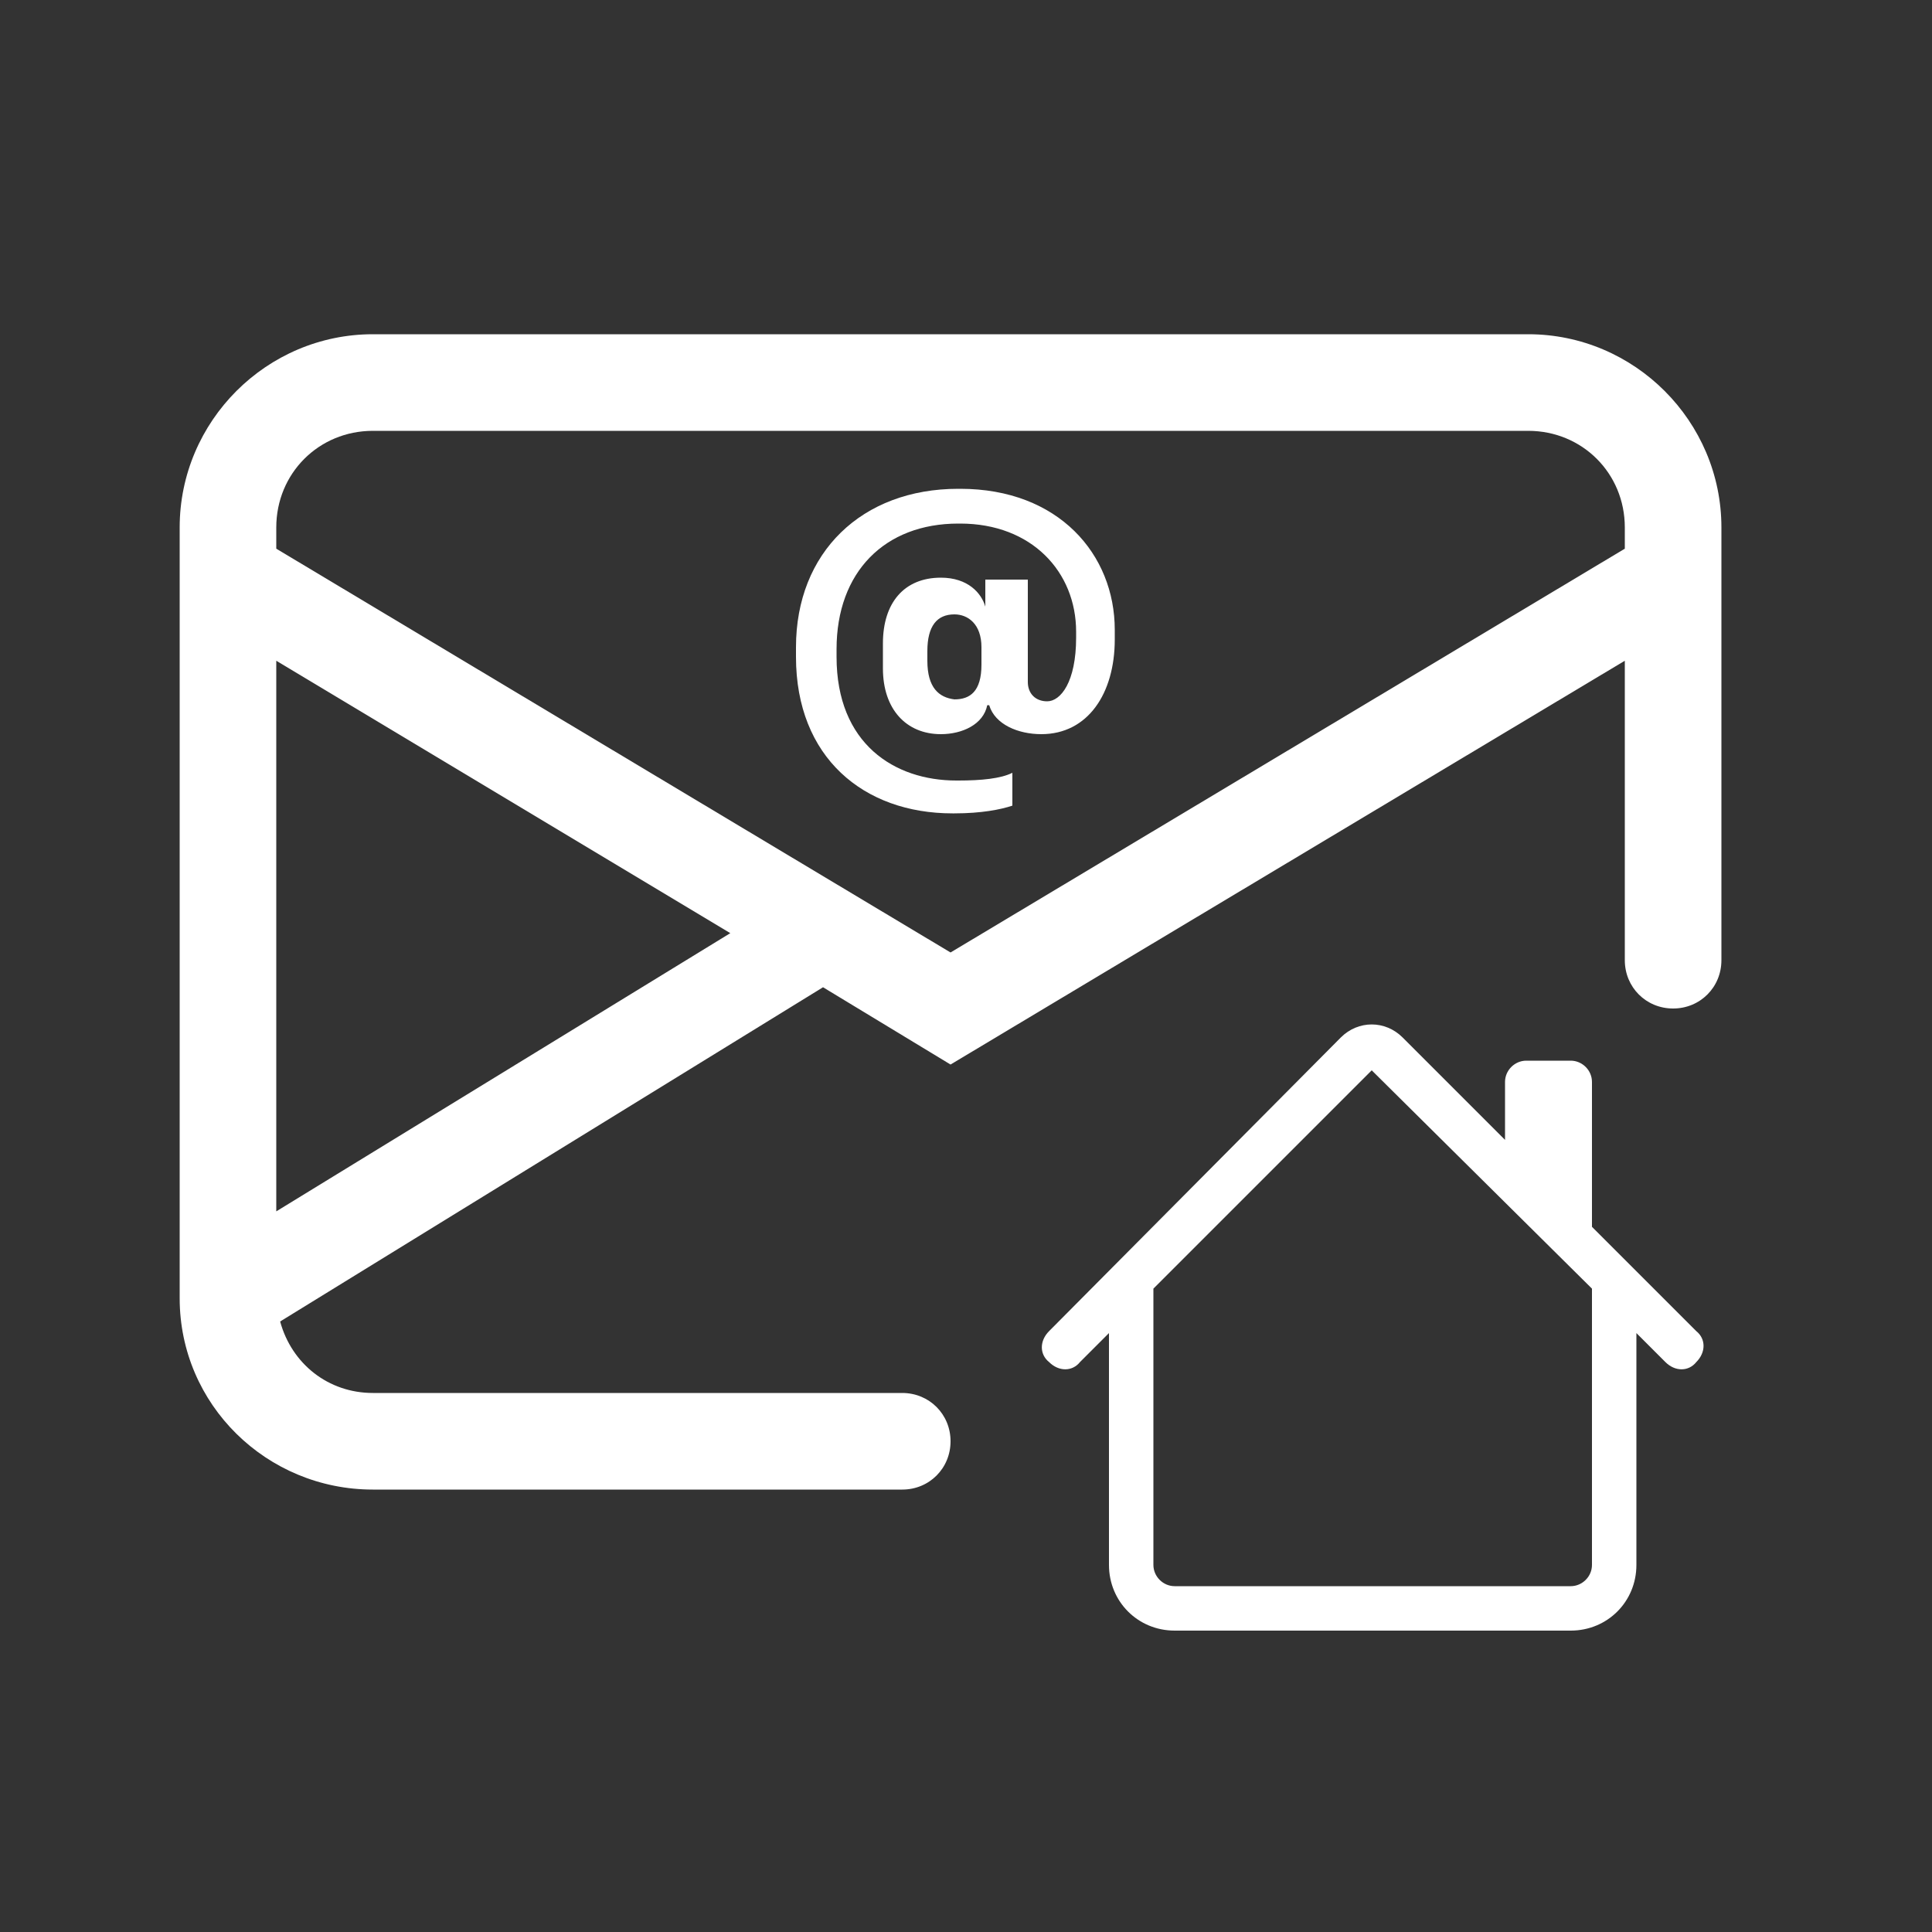
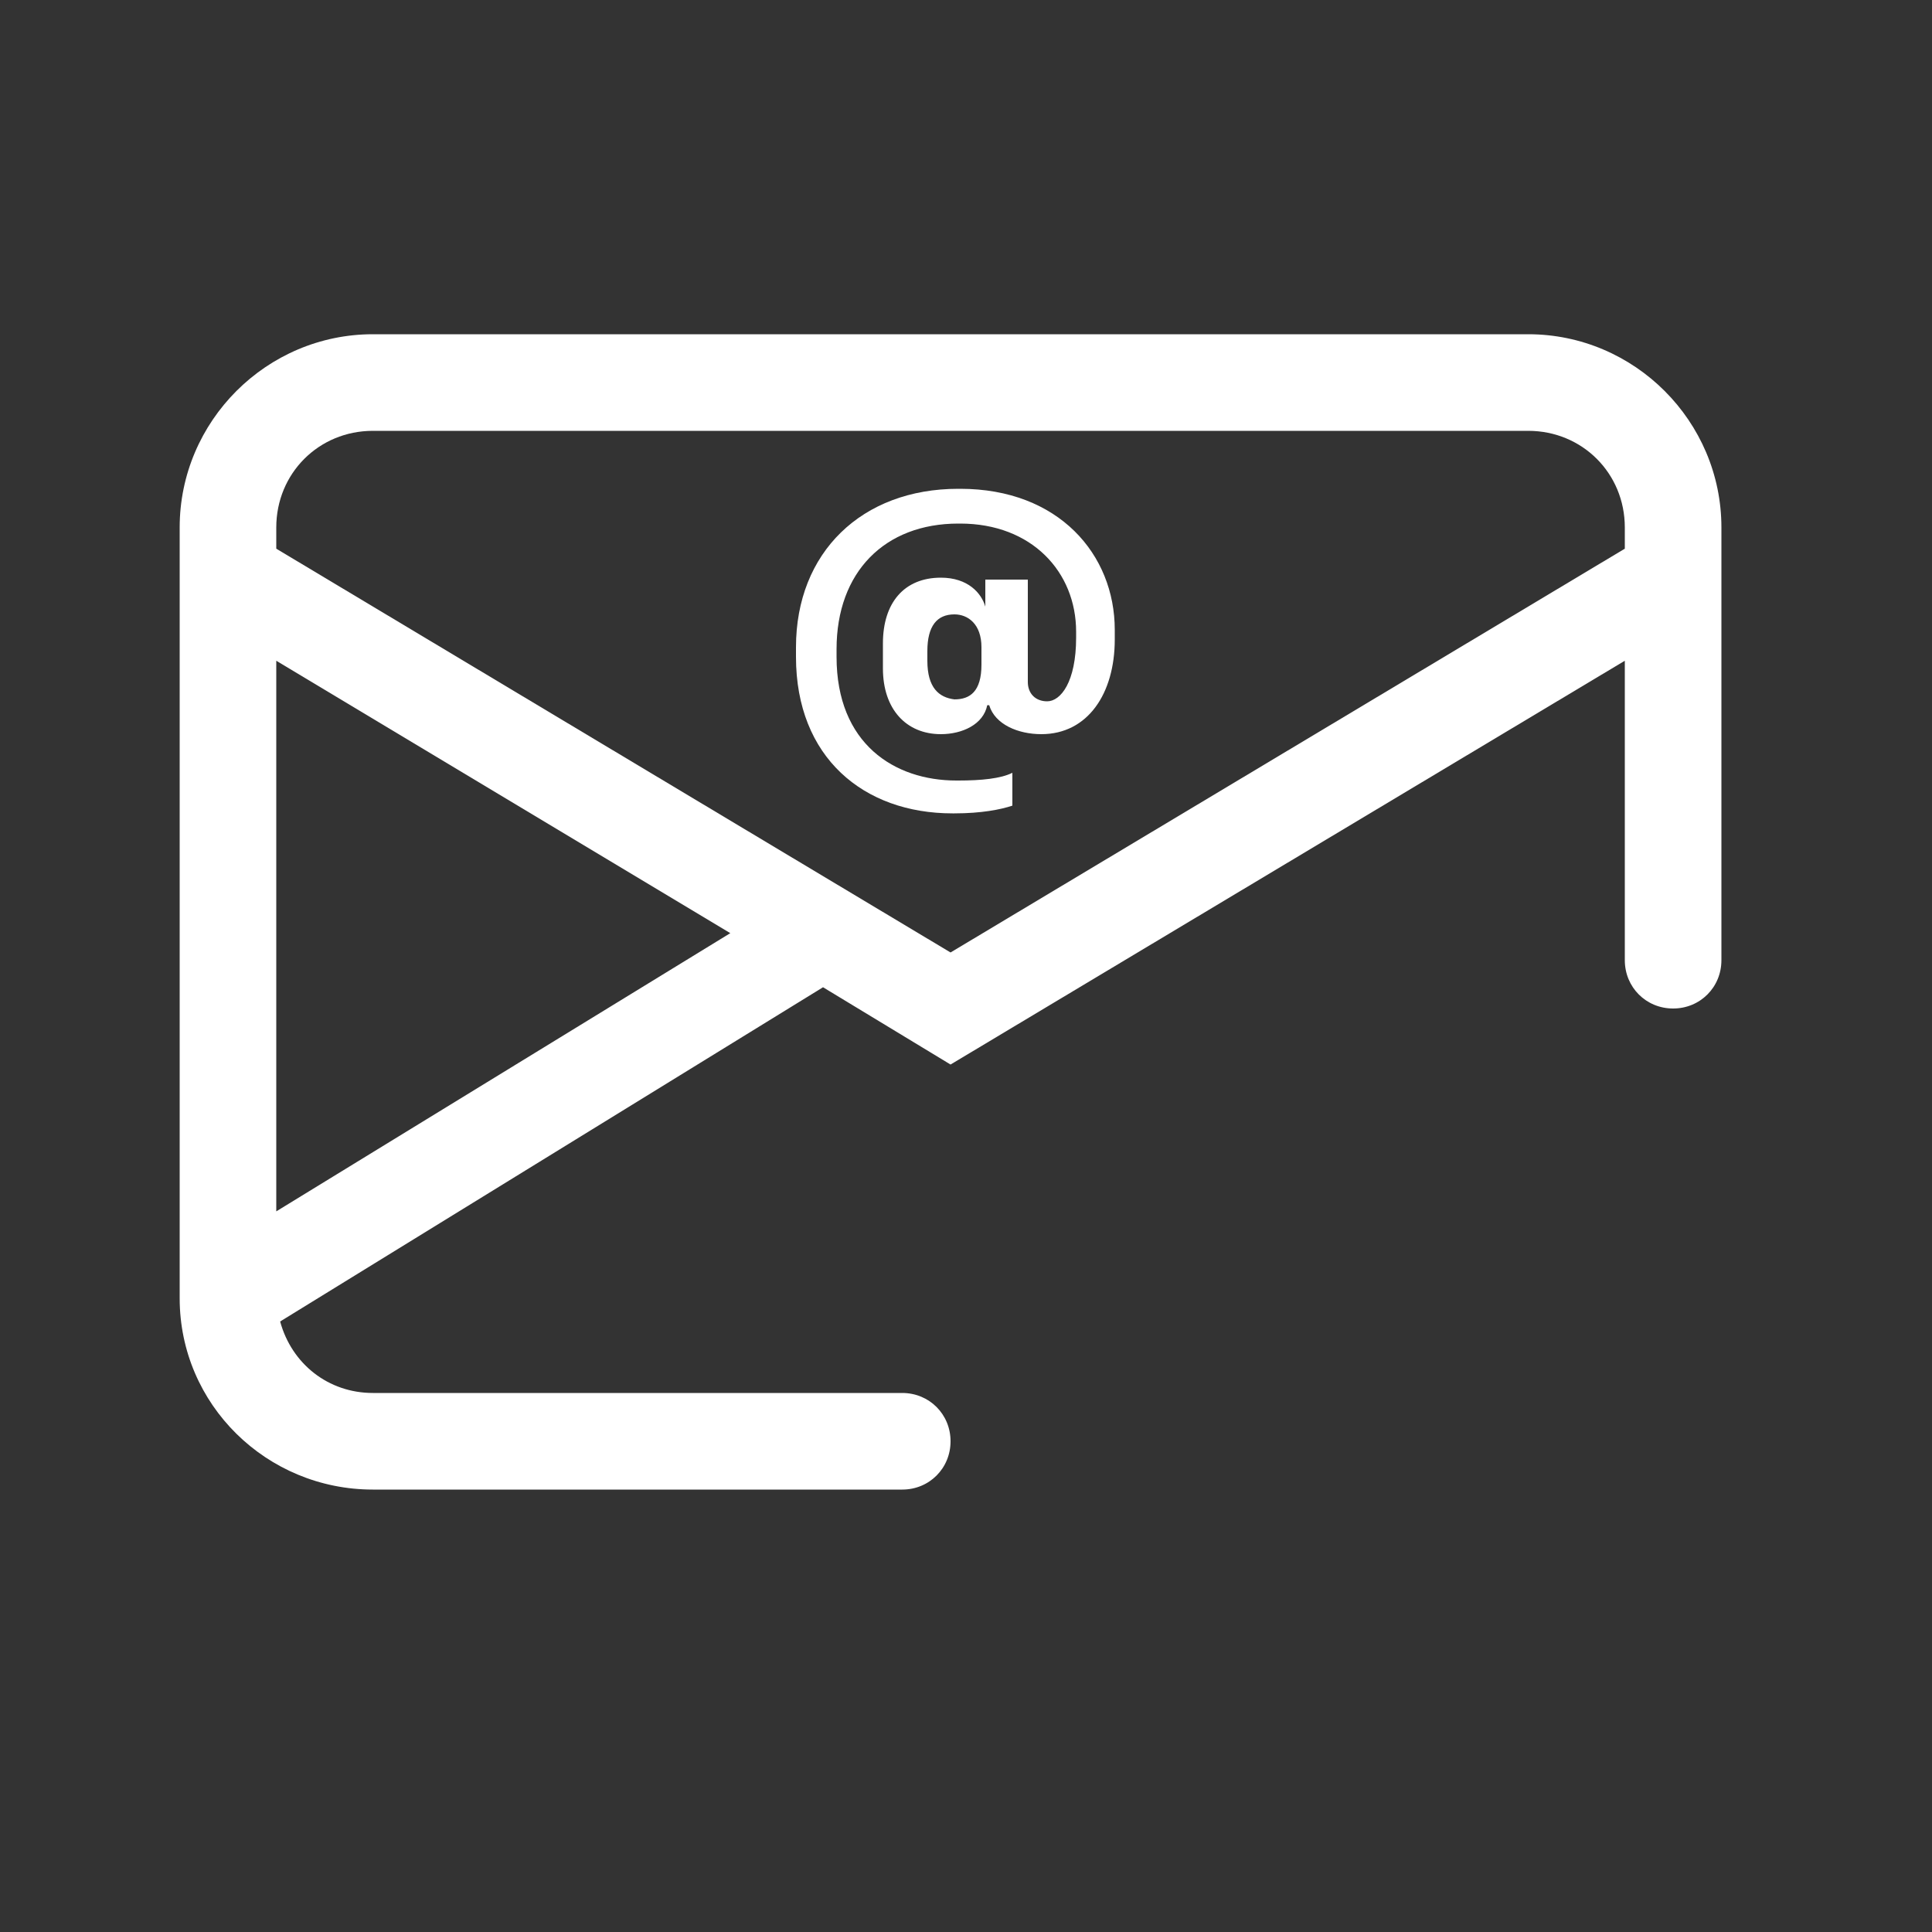
<svg xmlns="http://www.w3.org/2000/svg" version="1.1" id="domicilio-digitale" x="0px" y="0px" viewBox="0 0 100 100" style="enable-background:new 0 0 100 100;" xml:space="preserve">
  <rect x="0" y="0" width="100" height="100" fill="#333333" stroke="none" />
  <style type="text/css">
	.st0{fill:#FFFFFF;}
</style>
  <path class="st0" d="M19.3,17.3c-5.5,0-10,4.5-10,10v39.9c0,5.5,4.5,9.9,10,9.9h27.4c1.4,0,2.5-1.1,2.5-2.5c0-1.4-1.1-2.5-2.5-2.5  H19.3c-2.3,0-4.2-1.5-4.8-3.7l28.1-17.3l6.6,4l34.9-20.9v15.5c0,1.4,1.1,2.5,2.5,2.5c1.4,0,2.5-1.1,2.5-2.5V27.3c0-5.5-4.5-10-10-10  H19.3z M37.8,48.3L14.3,62.7V34.2L37.8,48.3z M14.3,28.4v-1.1c0-2.8,2.2-5,5-5h59.8c2.8,0,5,2.2,5,5v1.1L49.2,49.3L14.3,28.4z" />
  <path class="st0" d="M53.9,38c2.4,0,3.8-2.1,3.8-4.9v-0.5c0-3.9-2.9-7.3-8-7.3h-0.1c-5,0-8.4,3.3-8.4,8.2v0.5c0,5.2,3.5,8.1,8.1,8.1  h0.1c1.4,0,2.4-0.2,3-0.4V40c-0.6,0.3-1.6,0.4-2.8,0.4h-0.1c-3.2,0-6.2-1.9-6.2-6.4v-0.4c0-4,2.5-6.5,6.3-6.5h0.1c3.7,0,6,2.5,6,5.6  V33c0,2.3-0.8,3.3-1.5,3.3c-0.6,0-1-0.4-1-1v-5.3h-2.2v1.4H51c-0.2-0.7-0.9-1.5-2.3-1.5c-1.9,0-3,1.3-3,3.4v1.3c0,2.1,1.2,3.4,3,3.4  c1.1,0,2.2-0.5,2.4-1.5h0.1C51.5,37.5,52.7,38,53.9,38 M48,34.2v-0.5c0-1.3,0.5-1.9,1.4-1.9c0.7,0,1.4,0.5,1.4,1.7v0.9  c0,1.4-0.6,1.8-1.4,1.8C48.6,36.1,48,35.6,48,34.2L48,34.2z" />
-   <path class="st0" d="M72.6,53.7c-0.9-0.9-2.3-0.9-3.2,0L54.3,68.9c-0.5,0.5-0.5,1.2,0,1.6c0.5,0.5,1.2,0.5,1.6,0l0,0l1.5-1.5v12  c0,1.9,1.5,3.4,3.4,3.4h20.5c1.9,0,3.4-1.5,3.4-3.4V69l1.5,1.5c0.5,0.5,1.2,0.5,1.6,0c0.5-0.5,0.5-1.2,0-1.6l-5.4-5.4V56  c0-0.6-0.5-1.1-1.1-1.1H79c-0.6,0-1.1,0.5-1.1,1.1v3L72.6,53.7z M82.4,66.7v14.3c0,0.6-0.5,1.1-1.1,1.1H60.8c-0.6,0-1.1-0.5-1.1-1.1  V66.7L71,55.4L82.4,66.7z" />
</svg>